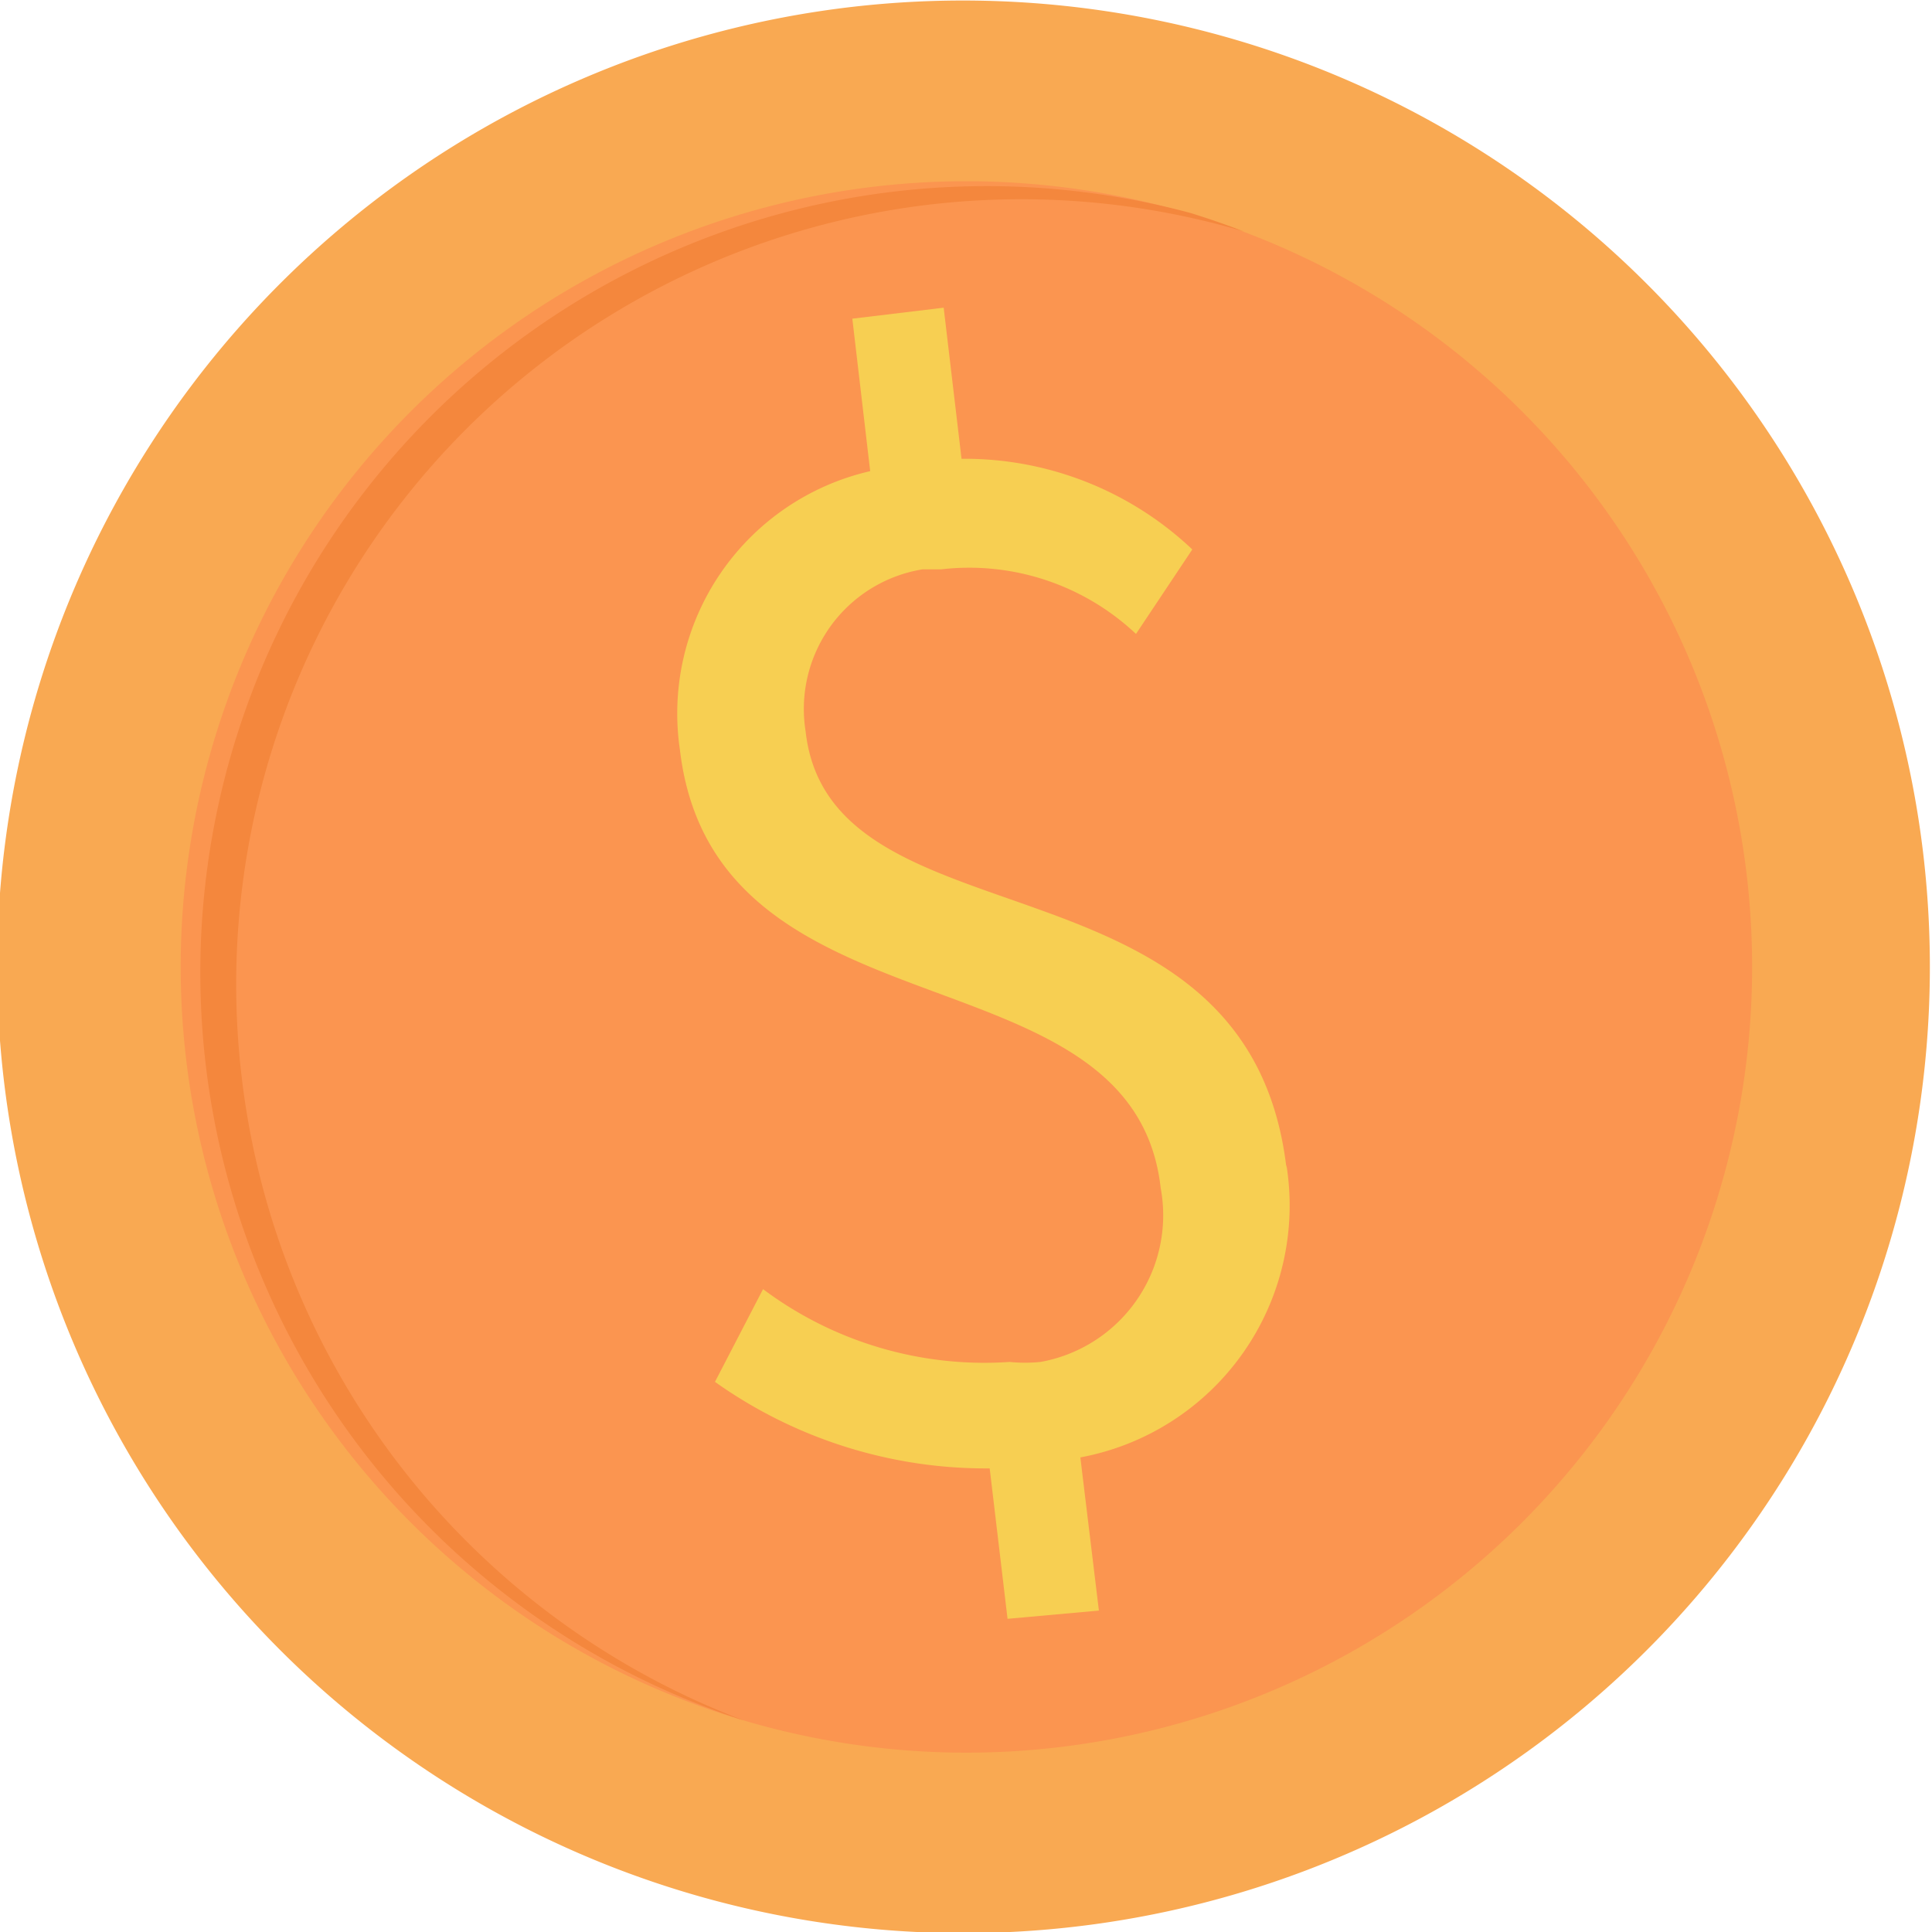
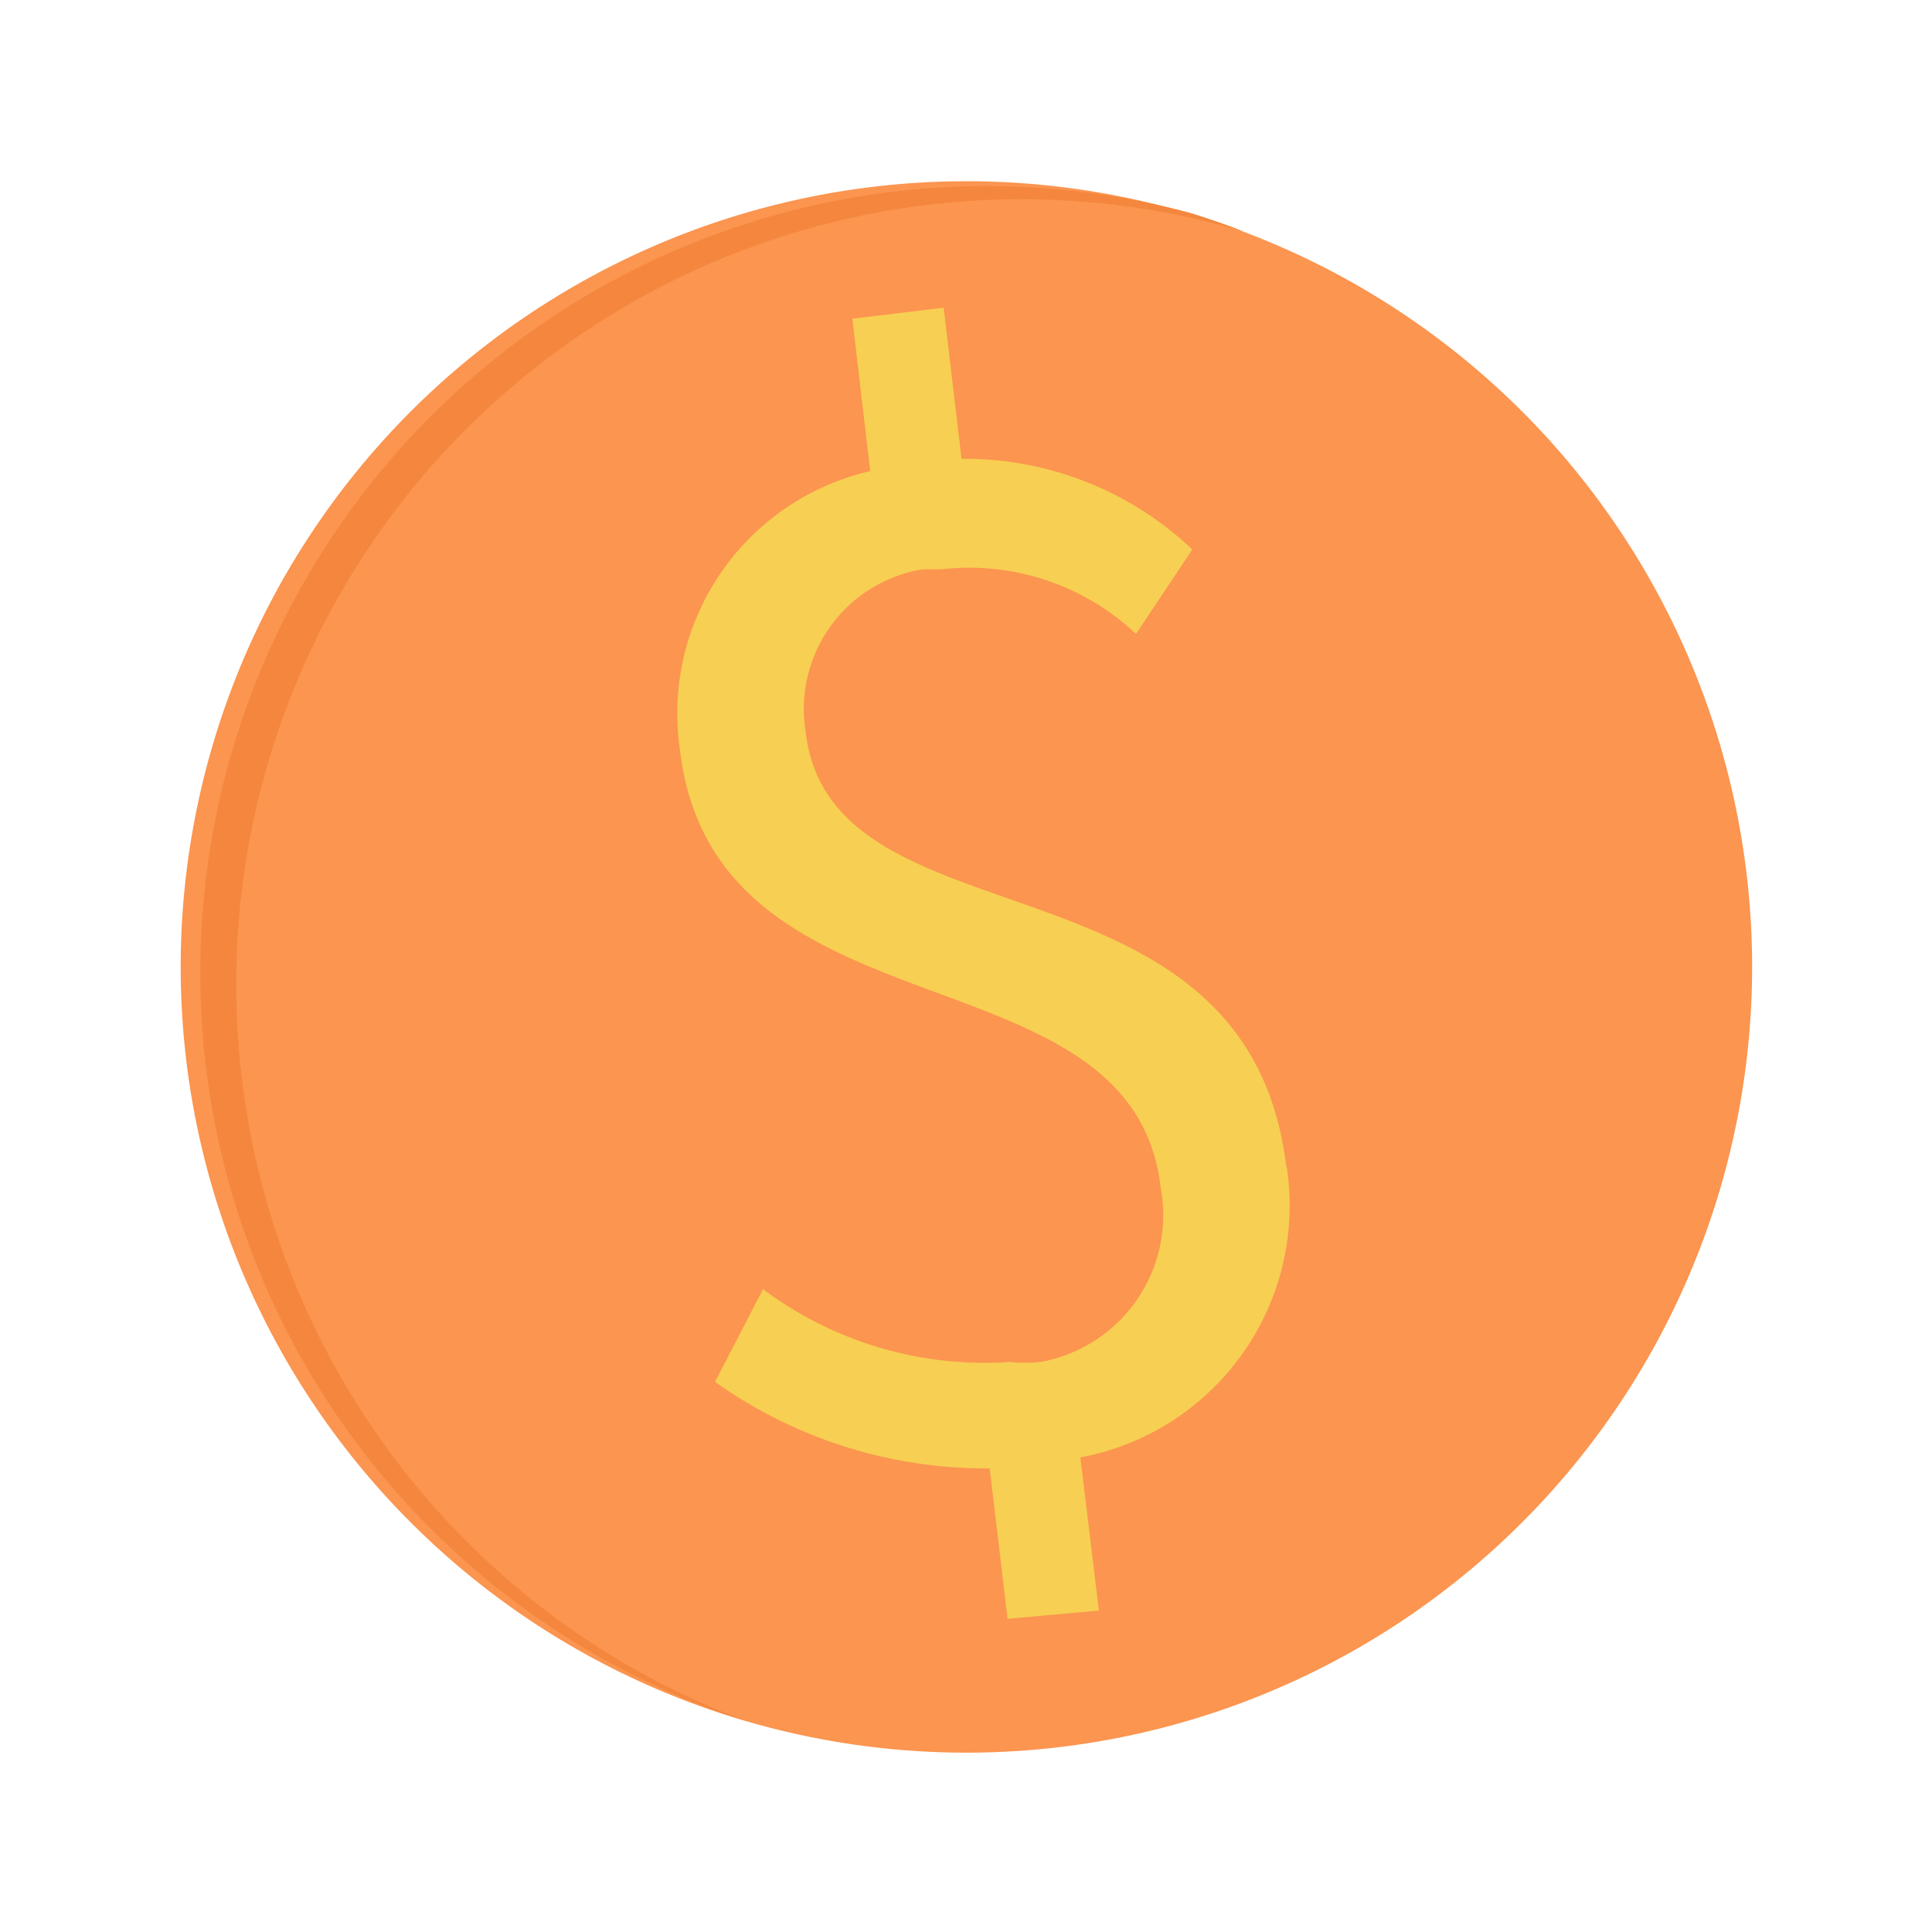
<svg xmlns="http://www.w3.org/2000/svg" viewBox="0 0 28.13 28.13">
  <defs>
    <style>.cls-1{fill:#f9a952;}.cls-2{fill:#fb9550;}.cls-3{fill:#f4873d;}.cls-4{fill:#f7cf52;}</style>
  </defs>
  <g id="Layer_2" data-name="Layer 2">
    <g id="Layer_1-2" data-name="Layer 1">
-       <path id="Path_4109" data-name="Path 4109" class="cls-1" d="M28,12.41A14.07,14.07,0,1,1,12.41.1,14.08,14.08,0,0,1,28,12.41h0" />
      <path id="Path_4110" data-name="Path 4110" class="cls-2" d="M25.43,12.72a11.44,11.44,0,1,1-12.72-10h0a11.44,11.44,0,0,1,12.72,10" />
      <path id="Path_4111" data-name="Path 4111" class="cls-3" d="M3.52,15.69a11.44,11.44,0,0,0,7.31,9.36A11.45,11.45,0,0,1,17.33,3.1q.39.12.78.27A11.43,11.43,0,0,0,3.52,15.69" />
      <path id="Path_4112" data-name="Path 4112" class="cls-4" d="M18.73,17c-.56-4.75-6.64-3.13-7-6.35a2.06,2.06,0,0,1,1.7-2.36l.27,0a3.54,3.54,0,0,1,2.84.94L17.36,8A4.82,4.82,0,0,0,14,6.68l-.26-2.2-1.33.16.26,2.22a3.62,3.62,0,0,0-2.77,4.06c.51,4.3,6.6,2.8,7,6.38a2.17,2.17,0,0,1-1.75,2.53,2.28,2.28,0,0,1-.45,0,5.38,5.38,0,0,1-3.59-1.06l-.7,1.35a6.81,6.81,0,0,0,4,1.26l.26,2.19L16,23.45l-.27-2.23a3.73,3.73,0,0,0,3-4.26" />
    </g>
  </g>
</svg>